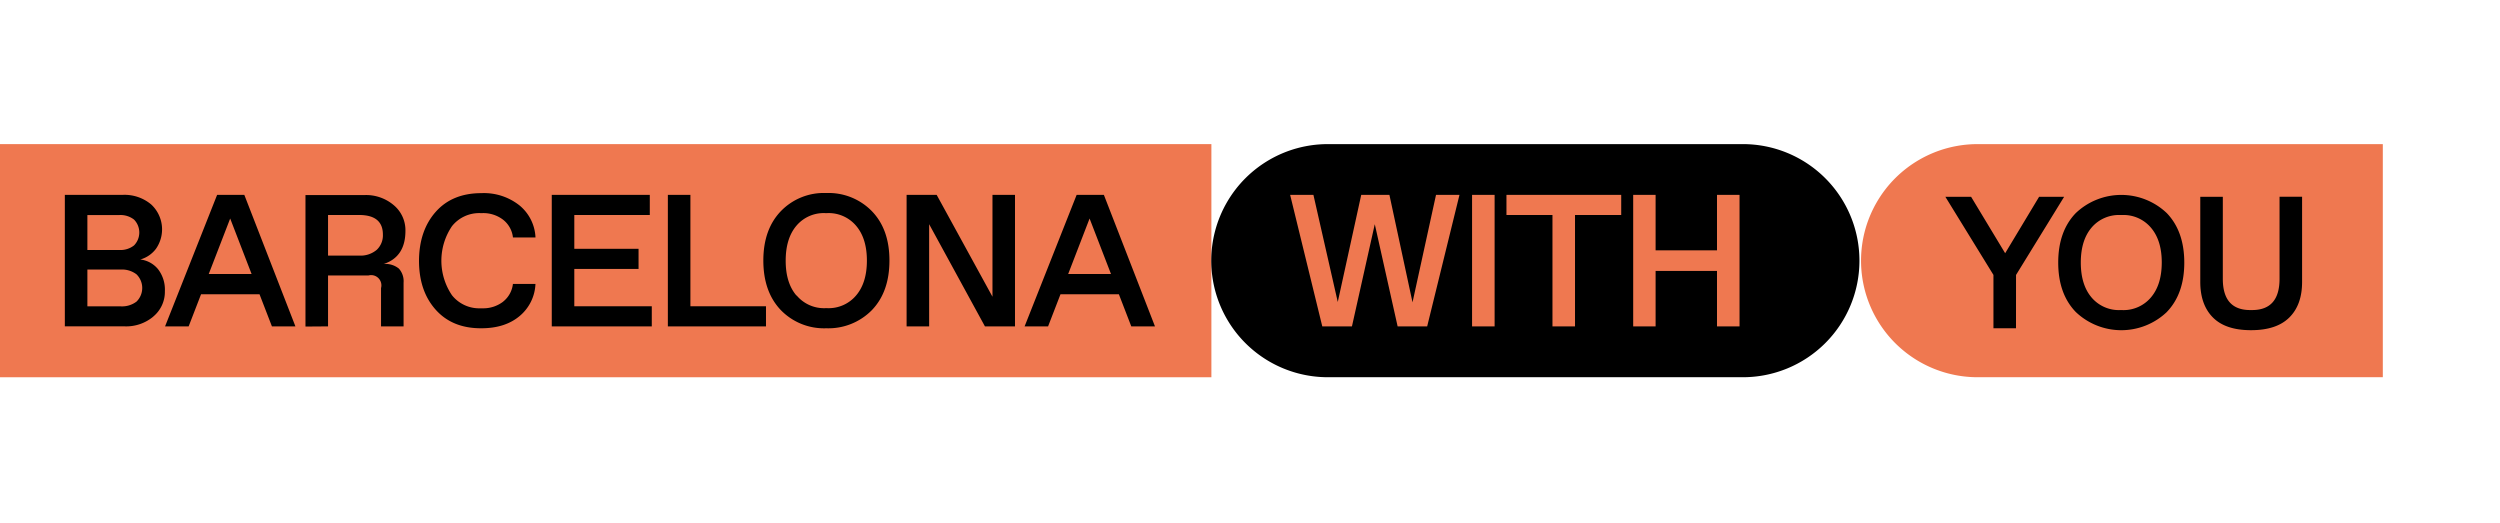
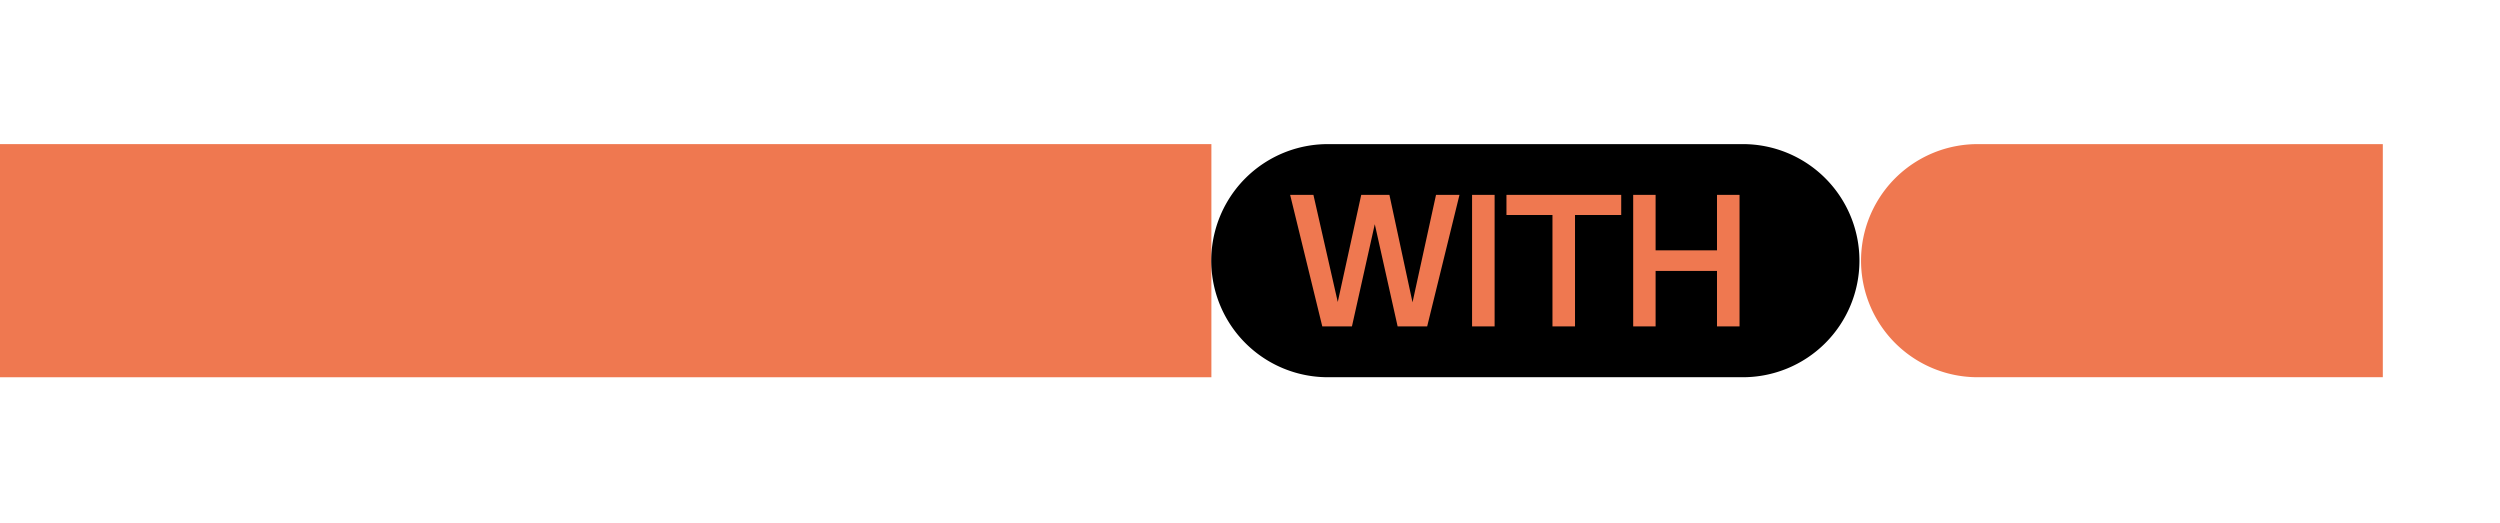
<svg xmlns="http://www.w3.org/2000/svg" width="655" height="137" viewBox="0 0 655 137">
  <defs>
    <clipPath id="clip-path">
      <rect id="Rectángulo_46" data-name="Rectángulo 46" width="624.297" height="61.082" fill="none" />
    </clipPath>
  </defs>
  <g id="sin_bg" data-name="sin bg" transform="translate(0 37.75)">
    <g id="Rectángulo_1436" data-name="Rectángulo 1436" transform="translate(0 -37.75)" fill="#fff" stroke="#707070" stroke-width="1" opacity="0">
      <rect width="655" height="137" stroke="none" />
      <rect x="0.5" y="0.5" width="654" height="136" fill="none" />
    </g>
    <g id="HOME_CAT" data-name="HOME CAT" transform="translate(0 0)">
      <g id="HOME_ENG" data-name="HOME ENG" transform="translate(0 0)">
        <rect id="Rectángulo_45" data-name="Rectángulo 45" width="317.385" height="61.082" transform="translate(0 0.009)" fill="#ef7850" />
        <g id="Grupo_26" data-name="Grupo 26" clip-path="url(#clip-path)">
-           <path id="Trazado_115" data-name="Trazado 115" d="M333.951,786.489l3.249-8.412h15.3l3.249,8.412h6.206L348.57,752.037h-7.138L327.8,786.489Zm5.266-13.729,5.608-14.533,5.608,14.533Zm-13.935,13.729V752.037h-5.9v26.681l-14.619-26.681h-7.882v34.452h5.907V759.714l14.619,26.775Zm-57.277-8.1q-2.813-3.317-2.8-9.13c0-3.864.932-6.916,2.8-9.13a9.352,9.352,0,0,1,7.532-3.317h.556a9.4,9.4,0,0,1,7.557,3.317c1.889,2.214,2.83,5.266,2.83,9.13s-.94,6.916-2.83,9.13a9.4,9.4,0,0,1-7.557,3.326h-.487a9.352,9.352,0,0,1-7.532-3.326m19.731,3.821q4.574-4.779,4.582-12.952T287.8,756.32a15.827,15.827,0,0,0-11.968-4.77,15.633,15.633,0,0,0-11.909,4.77q-4.582,4.787-4.574,12.943t4.574,12.952a15.77,15.77,0,0,0,11.909,4.77,15.966,15.966,0,0,0,11.968-4.77m-27.758,4.274v-5.266H240.239V752.037h-5.907v34.452Zm-29.921,0v-5.266h-20.3v-9.788h16.833v-5.266H209.822V757.3H229.6v-5.266H203.915v34.452Zm-38.983-6.446a8.549,8.549,0,0,1-5.411,1.71h-.5a9.113,9.113,0,0,1-7.455-3.42,16.125,16.125,0,0,1,0-18.1,9.113,9.113,0,0,1,7.455-3.42h.5a8.549,8.549,0,0,1,5.411,1.71,6.839,6.839,0,0,1,2.607,4.668h5.907a11.5,11.5,0,0,0-4.18-8.386,14.977,14.977,0,0,0-9.994-3.223q-7.626,0-11.968,4.9t-4.377,12.823q0,7.925,4.377,12.823t11.96,4.856q6.206,0,10.019-3.2a11.532,11.532,0,0,0,4.155-8.421h-5.907a6.9,6.9,0,0,1-2.607,4.676M145.3,786.489V773.153h10.583a2.684,2.684,0,0,1,3.3,3.3v10.036h5.907V775.017a4.924,4.924,0,0,0-1.231-3.667,5.557,5.557,0,0,0-3.992-1.205q5.719-1.872,5.711-8.711a8.549,8.549,0,0,0-3.052-6.694,11.2,11.2,0,0,0-7.626-2.659H139.388v34.452Zm0-29.186h8.121q6.249,0,6.249,5.129a5.181,5.181,0,0,1-1.624,4.009,6.566,6.566,0,0,1-4.625,1.5H145.3Zm-36.521,29.186,3.249-8.412h15.32l3.249,8.412h6.155l-13.387-34.452h-7.13L102.6,786.489Zm5.266-13.729,5.617-14.533,5.608,14.533ZM82.247,771.6H91.01a6.232,6.232,0,0,1,4.112,1.257,5.01,5.01,0,0,1,0,7.138,6.283,6.283,0,0,1-4.112,1.248H82.247Zm0-14.277h8.335a5.771,5.771,0,0,1,3.89,1.188,4.839,4.839,0,0,1,0,6.762,5.728,5.728,0,0,1-3.89,1.2H82.247ZM99.524,783.9a8.4,8.4,0,0,0,3.026-6.66,8.754,8.754,0,0,0-1.77-5.711,7.044,7.044,0,0,0-4.676-2.565,7.7,7.7,0,0,0,4.129-2.83,8.891,8.891,0,0,0-1.274-11.592,10.857,10.857,0,0,0-7.437-2.513H76.34v34.452H91.993a11.045,11.045,0,0,0,7.532-2.565" transform="translate(-59.353 -738.727)" />
          <path id="Trazado_116" data-name="Trazado 116" d="M763.535,797.633H657.366a30.536,30.536,0,1,1,0-61.073H763.535Z" transform="translate(-139.237 -736.551)" fill="#ef7850" />
          <path id="Trazado_117" data-name="Trazado 117" d="M566.8,797.633H458.226a30.536,30.536,0,1,1,0-61.073H566.8a30.537,30.537,0,1,1,0,61.073" transform="translate(-110.339 -736.551)" />
        </g>
        <path id="Trazado_118" data-name="Trazado 118" d="M547.616,786.572V772.039H563.7v14.533h5.907V752.12H563.7v14.533H547.616V752.12h-5.873v34.452Zm-21.116,0V757.386h12.105V752.12H508.539v5.266h12.054v29.186ZM505.436,752.12h-5.907v34.452h5.907Zm-17.67,34.452,8.463-34.452h-6.147l-6.155,28.151-6.053-28.151h-7.386l-6.147,28.057-6.377-28.057h-6.1l8.421,34.452h7.771l5.984-26.775,5.984,26.775Z" transform="translate(-113.847 -738.809)" fill="#ef7850" />
        <g id="Grupo_27" data-name="Grupo 27" clip-path="url(#clip-path)">
-           <path id="Trazado_119" data-name="Trazado 119" d="M742.792,784.24q3.351-3.317,3.343-9.327v-22.3h-5.907v21.509q0,8.164-7.181,8.173h-.5q-7.181,0-7.181-8.173V752.617h-5.907v22.3q0,5.984,3.317,9.327t10.019,3.325q6.642,0,9.994-3.325m-51.832-5.266q-2.8-3.317-2.8-9.13t2.8-9.13a9.4,9.4,0,0,1,7.532-3.325h.5a9.4,9.4,0,0,1,7.549,3.325q2.838,3.326,2.83,9.13t-2.83,9.13a9.4,9.4,0,0,1-7.549,3.326h-.5a9.4,9.4,0,0,1-7.532-3.326m19.739,3.821q4.582-4.77,4.574-12.943T710.7,756.909a17.3,17.3,0,0,0-23.877,0q-4.582,4.77-4.582,12.943t4.591,12.943a17.3,17.3,0,0,0,23.877,0M671.187,773.1l12.6-20.475h-6.557l-8.891,14.781-8.925-14.79H652.67l12.6,20.474v13.977h5.907Z" transform="translate(-142.987 -738.811)" />
-         </g>
+           </g>
      </g>
    </g>
  </g>
</svg>